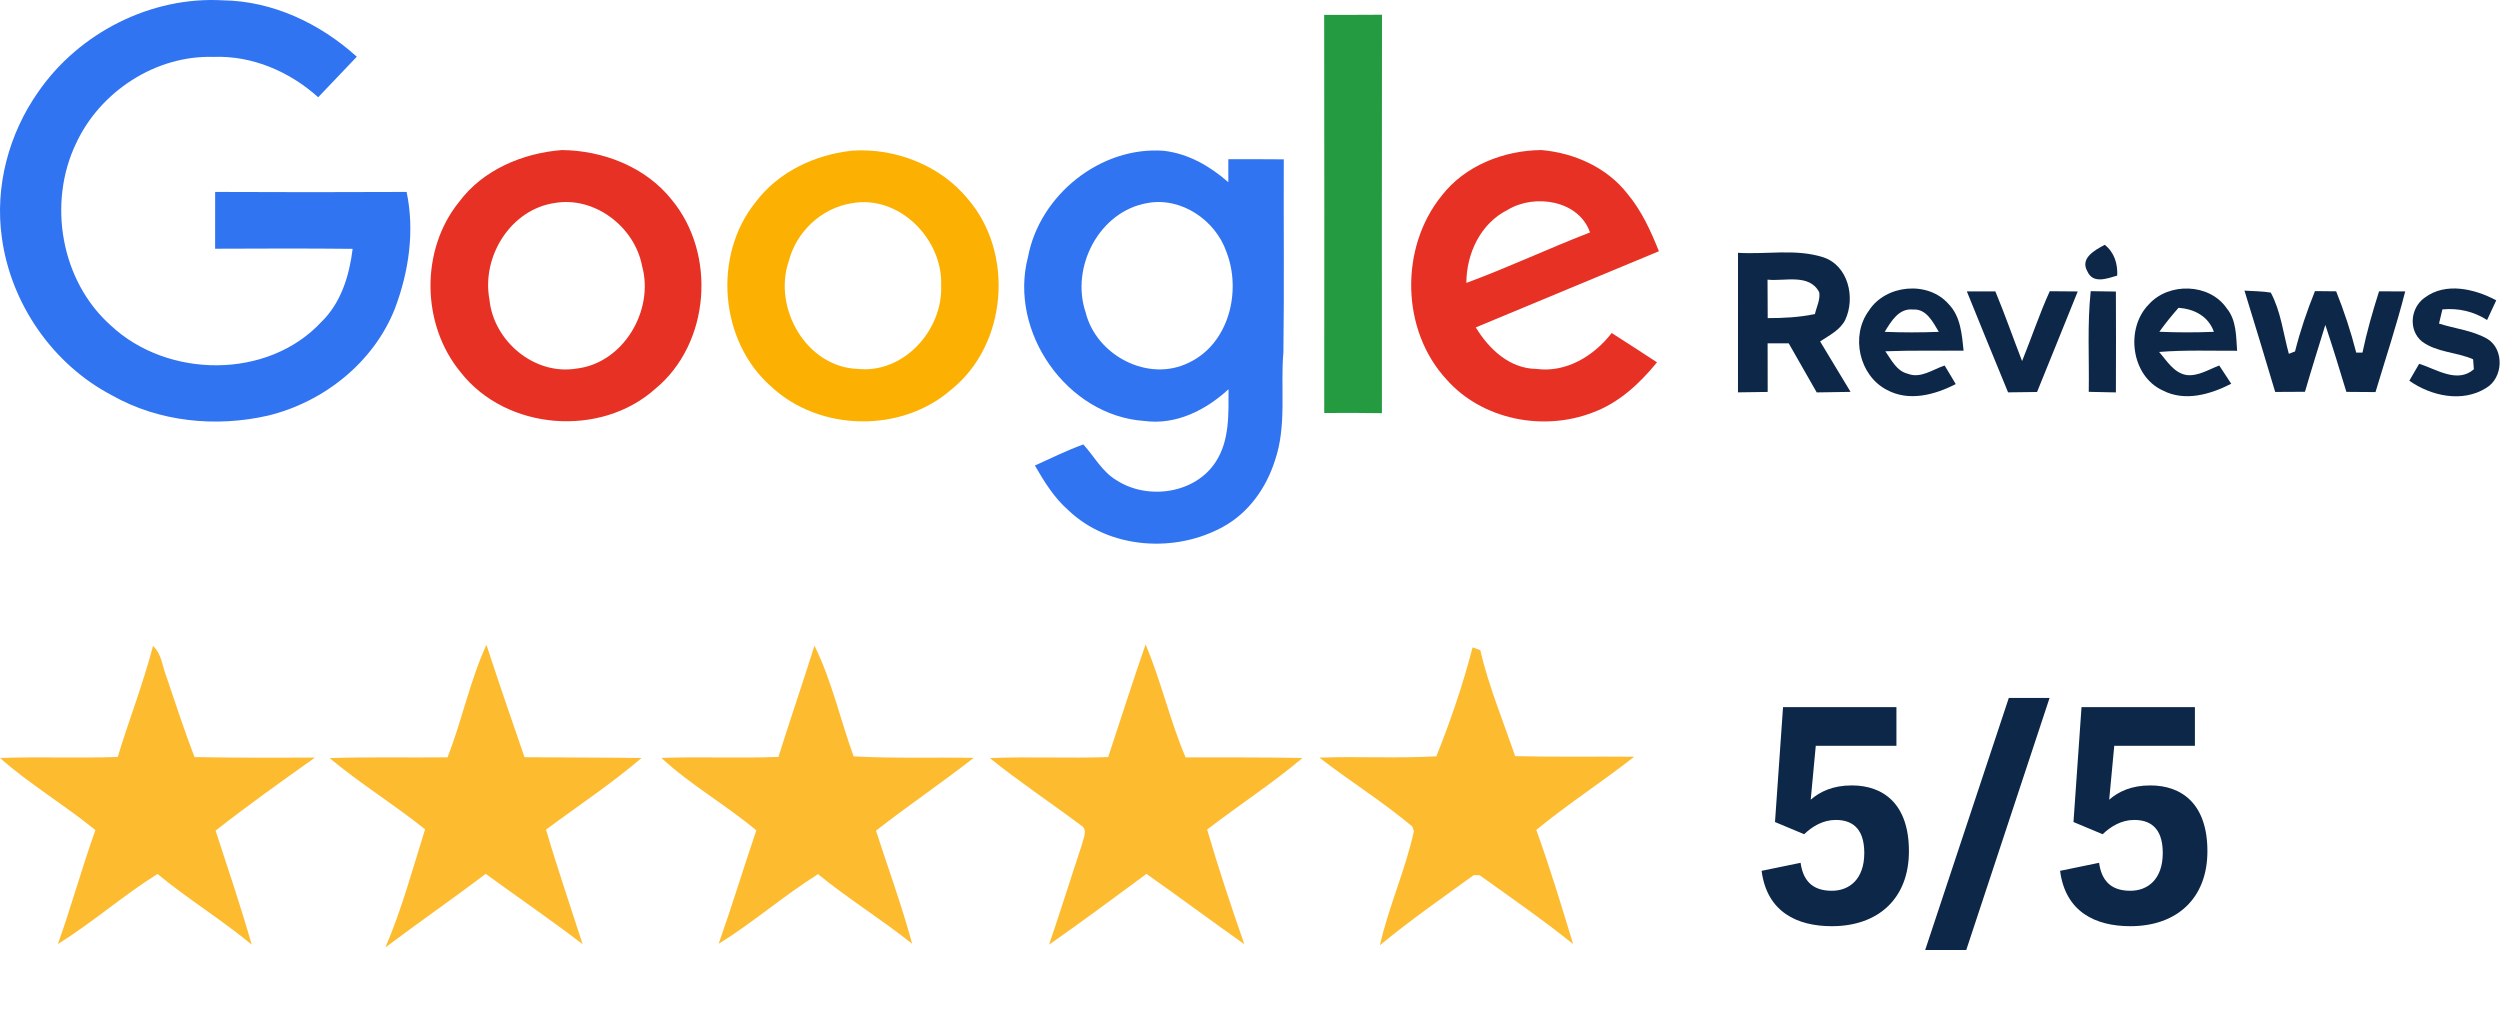
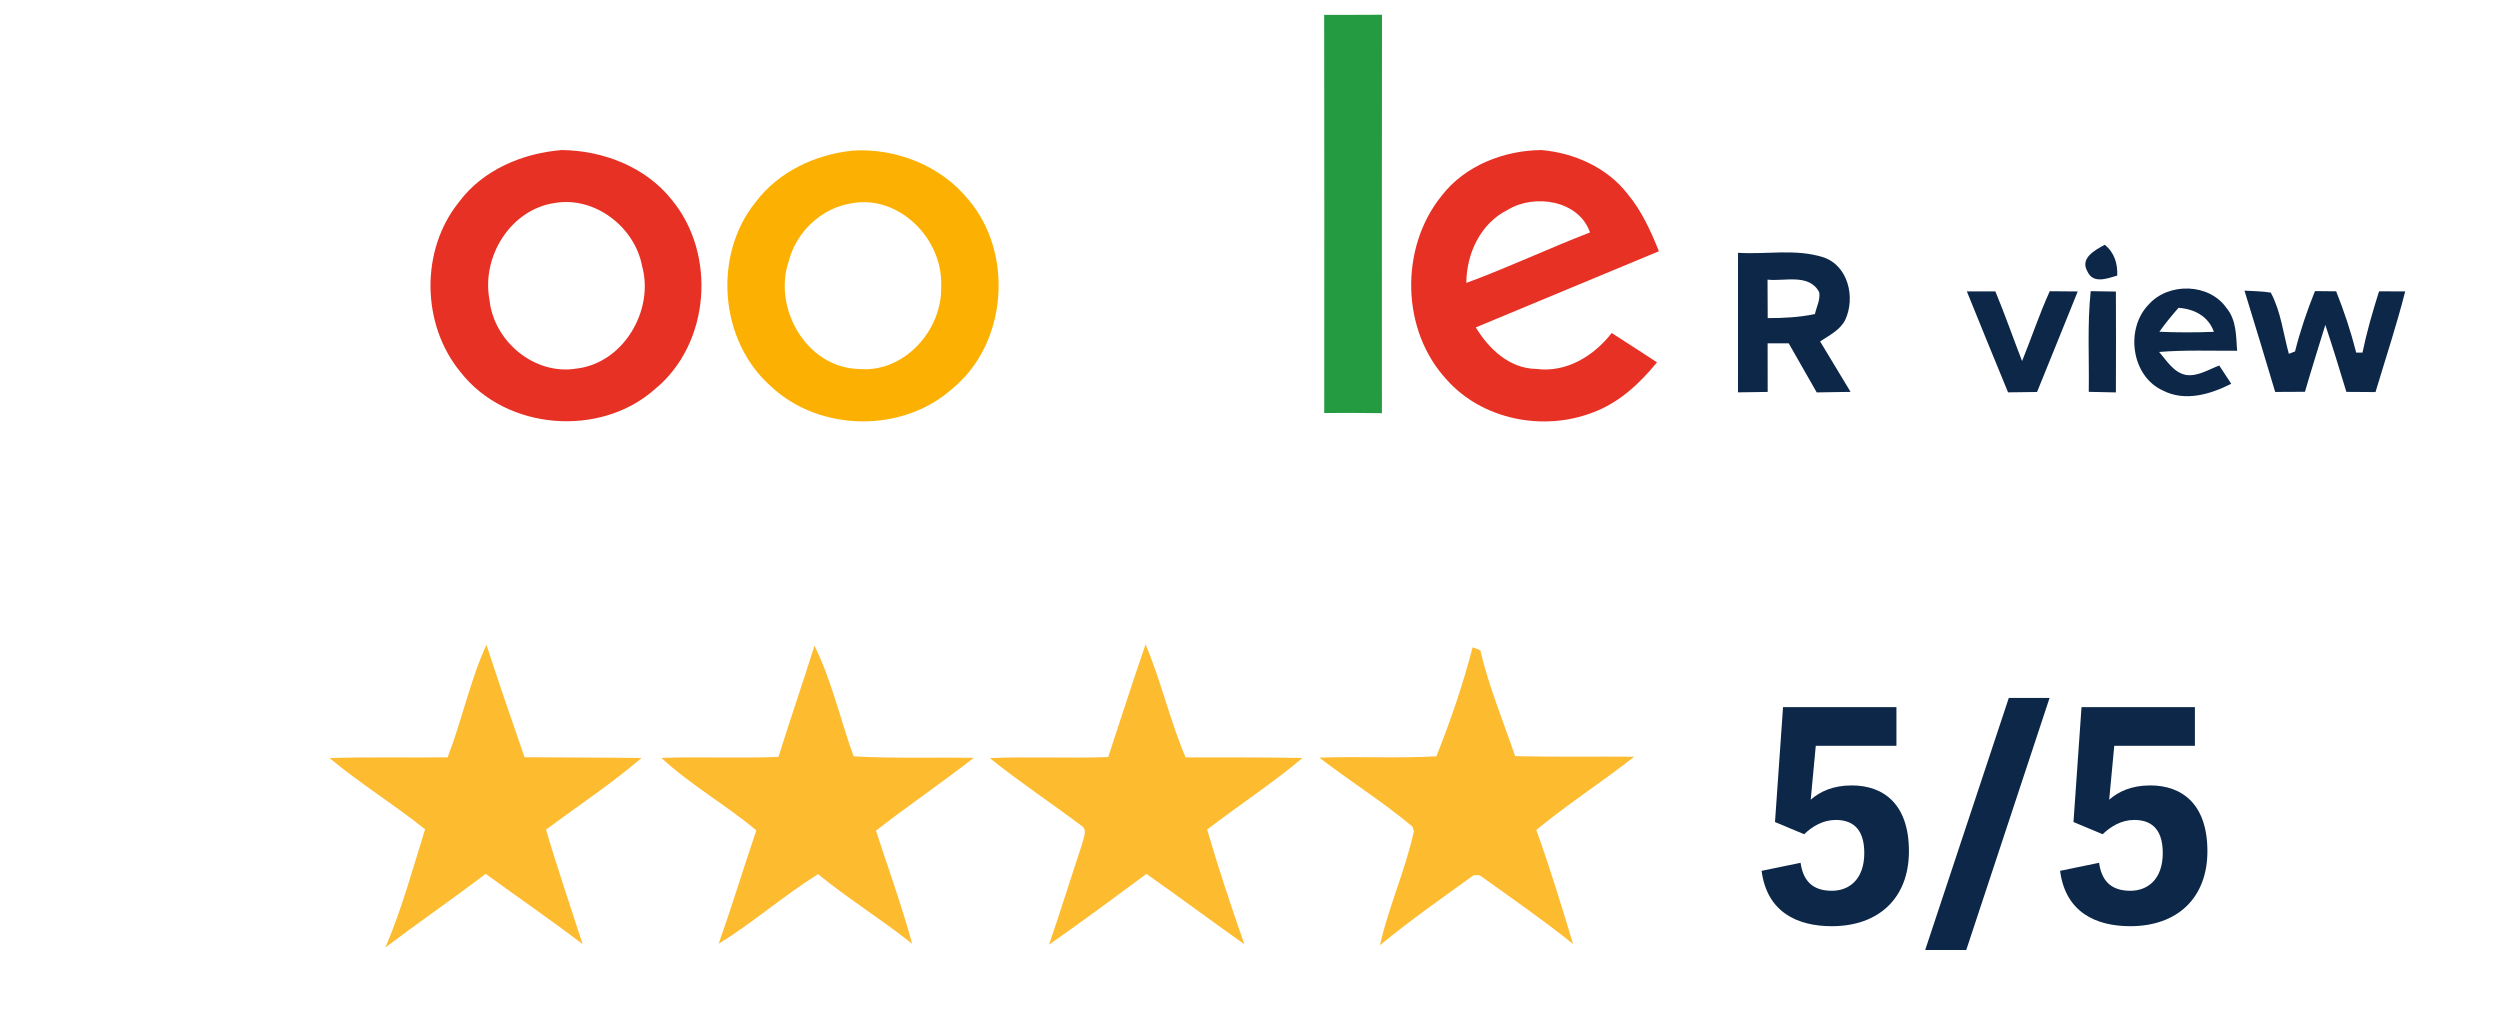
<svg xmlns="http://www.w3.org/2000/svg" width="84" height="34" viewBox="0 0 84 34" fill="none">
-   <path d="M1.291 3.08C2.659 1.1 5.078 -0.129 7.491 0.011C9.169 0.035 10.757 0.792 11.989 1.906C11.557 2.362 11.122 2.813 10.691 3.268C9.733 2.403 8.471 1.861 7.17 1.912C5.233 1.853 3.367 3.071 2.557 4.815C1.595 6.823 2.043 9.441 3.722 10.935C5.623 12.718 8.993 12.761 10.798 10.817C11.461 10.175 11.739 9.255 11.849 8.361C10.309 8.345 8.768 8.35 7.228 8.357C7.226 7.72 7.226 7.084 7.229 6.449C9.373 6.46 11.519 6.458 13.662 6.449C13.938 7.758 13.738 9.127 13.269 10.367C12.56 12.174 10.878 13.508 9.012 13.963C7.258 14.366 5.344 14.178 3.765 13.285C1.775 12.248 0.363 10.205 0.063 7.988C-0.181 6.272 0.296 4.489 1.291 3.08Z" fill="#3074F1" />
-   <path d="M34.541 8.633C34.932 6.555 36.973 4.913 39.093 5.066C39.921 5.157 40.656 5.582 41.272 6.123C41.272 5.865 41.272 5.606 41.272 5.35C41.893 5.348 42.514 5.348 43.135 5.354C43.126 7.514 43.153 9.674 43.122 11.834C43.018 13.05 43.243 14.313 42.832 15.491C42.543 16.393 41.958 17.221 41.12 17.686C39.494 18.601 37.254 18.45 35.885 17.133C35.414 16.72 35.083 16.179 34.773 15.642C35.312 15.4 35.844 15.133 36.401 14.933C36.766 15.337 37.033 15.852 37.517 16.138C38.56 16.812 40.16 16.592 40.85 15.515C41.32 14.796 41.277 13.899 41.279 13.078C40.517 13.779 39.52 14.286 38.456 14.145C35.845 13.971 33.881 11.144 34.541 8.633ZM38.549 6.823C36.93 7.102 35.966 8.981 36.477 10.494C36.834 11.945 38.586 12.866 39.953 12.182C41.293 11.542 41.72 9.786 41.21 8.469C40.845 7.4 39.687 6.608 38.549 6.823Z" fill="#3074F1" />
  <path d="M44.492 0.5C45.139 0.499 45.787 0.5 46.435 0.495C46.426 4.958 46.434 9.421 46.432 13.883C45.785 13.872 45.139 13.872 44.494 13.877C44.497 9.419 44.5 4.96 44.492 0.5Z" fill="#249B41" />
  <path d="M18.875 5.042C20.259 5.056 21.69 5.605 22.568 6.709C24.082 8.532 23.863 11.544 22.019 13.063C20.178 14.713 17.009 14.463 15.48 12.51C14.154 10.911 14.116 8.395 15.43 6.778C16.233 5.701 17.564 5.147 18.875 5.042ZM18.654 6.818C17.157 7.027 16.173 8.625 16.446 10.069C16.585 11.46 17.95 12.612 19.357 12.386C20.942 12.211 21.988 10.432 21.574 8.938C21.327 7.627 19.991 6.596 18.654 6.818Z" fill="#E73124" />
  <path d="M48.438 6.579C49.22 5.562 50.532 5.053 51.79 5.042C52.893 5.136 54.003 5.629 54.69 6.521C55.162 7.088 55.468 7.763 55.739 8.442C53.689 9.297 51.635 10.145 49.586 11.001C50.027 11.727 50.722 12.386 51.623 12.396C52.63 12.529 53.556 11.959 54.153 11.189C54.663 11.512 55.167 11.845 55.675 12.174C55.094 12.887 54.395 13.538 53.519 13.859C51.859 14.504 49.806 14.105 48.61 12.758C47.071 11.102 47.026 8.325 48.438 6.579ZM50.661 7.049C49.749 7.502 49.271 8.517 49.27 9.506C50.674 8.989 52.028 8.349 53.424 7.81C53.05 6.727 51.561 6.502 50.661 7.049Z" fill="#E73124" />
  <path d="M28.646 5.061C30.09 4.969 31.604 5.558 32.526 6.693C34.083 8.503 33.848 11.564 31.981 13.074C30.308 14.555 27.544 14.512 25.912 12.989C24.174 11.466 23.941 8.58 25.392 6.787C26.16 5.767 27.394 5.192 28.646 5.061ZM28.609 6.831C27.597 6.991 26.753 7.792 26.501 8.78C25.965 10.351 27.096 12.339 28.827 12.396C30.371 12.553 31.679 11.091 31.623 9.599C31.685 8.031 30.204 6.53 28.609 6.831Z" fill="#FCB002" />
  <path d="M70.138 9.122C69.875 8.671 70.398 8.4 70.719 8.225C71.043 8.483 71.157 8.859 71.139 9.26C70.804 9.356 70.329 9.549 70.138 9.122Z" fill="#0D2748" />
  <path d="M58.396 13.183C58.394 11.62 58.394 10.057 58.397 8.494C59.347 8.555 60.336 8.35 61.257 8.643C62.104 8.919 62.348 10.004 62 10.747C61.826 11.094 61.462 11.267 61.156 11.472C61.499 12.037 61.839 12.602 62.179 13.167C61.799 13.175 61.42 13.178 61.042 13.185C60.726 12.636 60.414 12.084 60.1 11.535C59.864 11.533 59.628 11.533 59.392 11.535C59.391 12.079 59.391 12.625 59.394 13.169C59.062 13.173 58.729 13.178 58.396 13.183ZM59.389 9.396C59.389 9.826 59.391 10.258 59.395 10.689C59.926 10.689 60.459 10.661 60.981 10.553C61.035 10.312 61.165 10.076 61.127 9.823C60.796 9.179 59.965 9.459 59.389 9.396Z" fill="#0D2748" />
-   <path d="M62.792 10.442C63.354 9.558 64.783 9.423 65.475 10.219C65.879 10.633 65.919 11.238 65.977 11.782C65.101 11.79 64.223 11.768 63.347 11.803C63.551 12.092 63.723 12.466 64.1 12.557C64.53 12.73 64.944 12.411 65.339 12.281C65.464 12.488 65.591 12.695 65.713 12.905C65.01 13.268 64.137 13.502 63.399 13.1C62.465 12.62 62.173 11.283 62.792 10.442ZM63.326 11.15C63.931 11.174 64.538 11.174 65.144 11.15C64.949 10.826 64.727 10.367 64.276 10.4C63.798 10.349 63.538 10.805 63.326 11.15Z" fill="#0D2748" />
  <path d="M66.086 9.791C66.405 9.791 66.725 9.791 67.044 9.791C67.365 10.561 67.639 11.352 67.942 12.132C68.259 11.352 68.523 10.552 68.872 9.785C69.185 9.788 69.499 9.791 69.812 9.793C69.363 10.921 68.896 12.044 68.445 13.171C68.119 13.175 67.795 13.178 67.471 13.183C67.007 12.054 66.543 10.924 66.086 9.791Z" fill="#0D2748" />
  <path d="M79.936 9.789C80.23 9.789 80.522 9.789 80.815 9.791C80.526 10.93 80.154 12.047 79.817 13.174C79.49 13.174 79.164 13.172 78.838 13.167C78.612 12.415 78.379 11.662 78.131 10.917C77.9 11.665 77.664 12.413 77.447 13.164C77.113 13.169 76.78 13.17 76.446 13.169C76.111 12.031 75.761 10.9 75.414 9.765C75.709 9.783 76.006 9.784 76.298 9.831C76.637 10.463 76.717 11.201 76.905 11.888C76.956 11.869 77.062 11.829 77.113 11.809C77.287 11.118 77.516 10.442 77.783 9.781C77.961 9.783 78.317 9.786 78.495 9.788C78.763 10.46 78.991 11.147 79.169 11.848C79.222 11.848 79.326 11.848 79.379 11.848C79.524 11.152 79.721 10.468 79.936 9.789Z" fill="#0D2748" />
-   <path d="M81.467 10.004C82.173 9.47 83.153 9.706 83.874 10.091C83.772 10.312 83.67 10.531 83.566 10.752C83.115 10.463 82.596 10.345 82.064 10.396C82.025 10.555 81.988 10.712 81.951 10.872C82.492 11.047 83.081 11.1 83.58 11.389C84.153 11.744 84.109 12.702 83.533 13.037C82.734 13.538 81.688 13.308 80.953 12.793C81.064 12.602 81.173 12.413 81.284 12.223C81.861 12.403 82.564 12.894 83.121 12.408C83.115 12.325 83.102 12.156 83.097 12.073C82.54 11.826 81.877 11.845 81.378 11.474C80.913 11.092 80.99 10.341 81.467 10.004Z" fill="#0D2748" />
  <path d="M70.182 13.166C70.201 12.037 70.129 10.906 70.248 9.783C70.53 9.786 70.811 9.791 71.094 9.796C71.1 10.925 71.098 12.055 71.094 13.185C70.79 13.178 70.487 13.172 70.182 13.166Z" fill="#0D2748" />
  <path d="M72.203 10.224C72.871 9.481 74.236 9.515 74.814 10.354C75.147 10.754 75.131 11.294 75.167 11.786C74.292 11.79 73.418 11.755 72.546 11.826C72.808 12.124 73.041 12.53 73.467 12.601C73.861 12.647 74.212 12.413 74.567 12.281C74.7 12.485 74.835 12.689 74.969 12.894C74.27 13.251 73.413 13.506 72.668 13.119C71.603 12.634 71.401 11.033 72.203 10.224ZM72.554 11.147C73.166 11.174 73.777 11.174 74.387 11.149C74.199 10.624 73.731 10.381 73.198 10.343C72.97 10.6 72.755 10.868 72.554 11.147Z" fill="#0D2748" />
-   <path d="M5.141 21.703C5.433 21.971 5.455 22.389 5.593 22.741C5.902 23.642 6.192 24.55 6.536 25.438C7.884 25.462 9.232 25.46 10.581 25.456C9.457 26.256 8.33 27.055 7.244 27.909C7.66 29.181 8.088 30.451 8.458 31.74C7.442 30.896 6.31 30.207 5.291 29.365C4.135 30.089 3.105 31 1.945 31.72C2.397 30.453 2.753 29.157 3.205 27.891C2.167 27.043 1.004 26.356 0 25.468C1.316 25.42 2.637 25.48 3.955 25.434C4.335 24.186 4.813 22.968 5.141 21.703Z" fill="#FDBB30" />
  <path d="M15.039 25.446C15.523 24.204 15.791 22.873 16.344 21.665C16.758 22.927 17.188 24.186 17.624 25.442C18.934 25.456 20.245 25.45 21.555 25.468C20.539 26.338 19.42 27.076 18.346 27.875C18.726 29.167 19.164 30.441 19.576 31.724C18.51 30.907 17.402 30.151 16.318 29.361C15.209 30.205 14.061 30.995 12.949 31.834C13.501 30.551 13.865 29.195 14.283 27.865C13.241 27.03 12.098 26.326 11.074 25.472C12.395 25.428 13.717 25.462 15.039 25.446Z" fill="#FDBB30" />
  <path d="M27.366 21.695C27.948 22.871 28.234 24.18 28.682 25.414C30.027 25.488 31.373 25.44 32.717 25.464C31.641 26.304 30.509 27.07 29.433 27.911C29.843 29.177 30.301 30.427 30.649 31.712C29.625 30.892 28.502 30.203 27.486 29.371C26.334 30.093 25.303 30.997 24.147 31.712C24.593 30.449 24.981 29.167 25.413 27.901C24.387 27.041 23.205 26.376 22.223 25.466C23.533 25.42 24.845 25.482 26.156 25.432C26.546 24.184 26.974 22.945 27.366 21.695Z" fill="#FDBB30" />
  <path d="M38.491 21.653C39.015 22.887 39.309 24.21 39.836 25.448C41.144 25.452 42.454 25.442 43.763 25.468C42.744 26.33 41.618 27.056 40.56 27.873C40.938 29.167 41.364 30.451 41.81 31.726C40.708 30.945 39.623 30.139 38.521 29.363C37.437 30.165 36.353 30.968 35.248 31.74C35.634 30.619 35.983 29.489 36.357 28.365C36.397 28.167 36.565 27.867 36.321 27.733C35.306 26.971 34.246 26.268 33.258 25.472C34.582 25.416 35.908 25.484 37.235 25.438C37.651 24.176 38.057 22.909 38.491 21.653Z" fill="#FDBB30" />
  <path d="M49.479 21.751C49.544 21.775 49.673 21.823 49.737 21.847C50.022 23.064 50.506 24.224 50.908 25.406C52.24 25.44 53.575 25.414 54.909 25.426C53.833 26.272 52.676 27.015 51.62 27.885C52.076 29.147 52.466 30.433 52.856 31.72C51.844 30.904 50.772 30.166 49.718 29.409L49.516 29.405C48.455 30.175 47.375 30.924 46.365 31.76C46.661 30.457 47.223 29.231 47.507 27.929L47.455 27.771C46.463 26.939 45.356 26.248 44.33 25.456C45.64 25.41 46.953 25.486 48.261 25.412C48.739 24.222 49.157 22.996 49.479 21.751Z" fill="#FDBB30" />
  <path d="M59.91 23.76L59.64 27.62L60.62 28.03C60.89 27.77 61.25 27.55 61.68 27.55C62.17 27.55 62.64 27.77 62.64 28.66C62.64 29.55 62.13 29.93 61.55 29.93C60.87 29.93 60.58 29.56 60.5 28.99L59.19 29.26C59.37 30.65 60.39 31.12 61.55 31.12C63.12 31.12 64.14 30.18 64.14 28.6C64.14 27.02 63.29 26.39 62.22 26.39C61.58 26.39 61.15 26.6 60.84 26.87L61.01 25.06H63.72V23.76H59.91ZM64.686 31.92H66.066L68.866 23.45H67.496L64.686 31.92ZM69.939 23.76L69.669 27.62L70.649 28.03C70.919 27.77 71.279 27.55 71.709 27.55C72.199 27.55 72.669 27.77 72.669 28.66C72.669 29.55 72.159 29.93 71.579 29.93C70.899 29.93 70.609 29.56 70.529 28.99L69.219 29.26C69.399 30.65 70.419 31.12 71.579 31.12C73.149 31.12 74.169 30.18 74.169 28.6C74.169 27.02 73.319 26.39 72.249 26.39C71.609 26.39 71.179 26.6 70.869 26.87L71.039 25.06H73.749V23.76H69.939Z" fill="#0D2748" />
</svg>